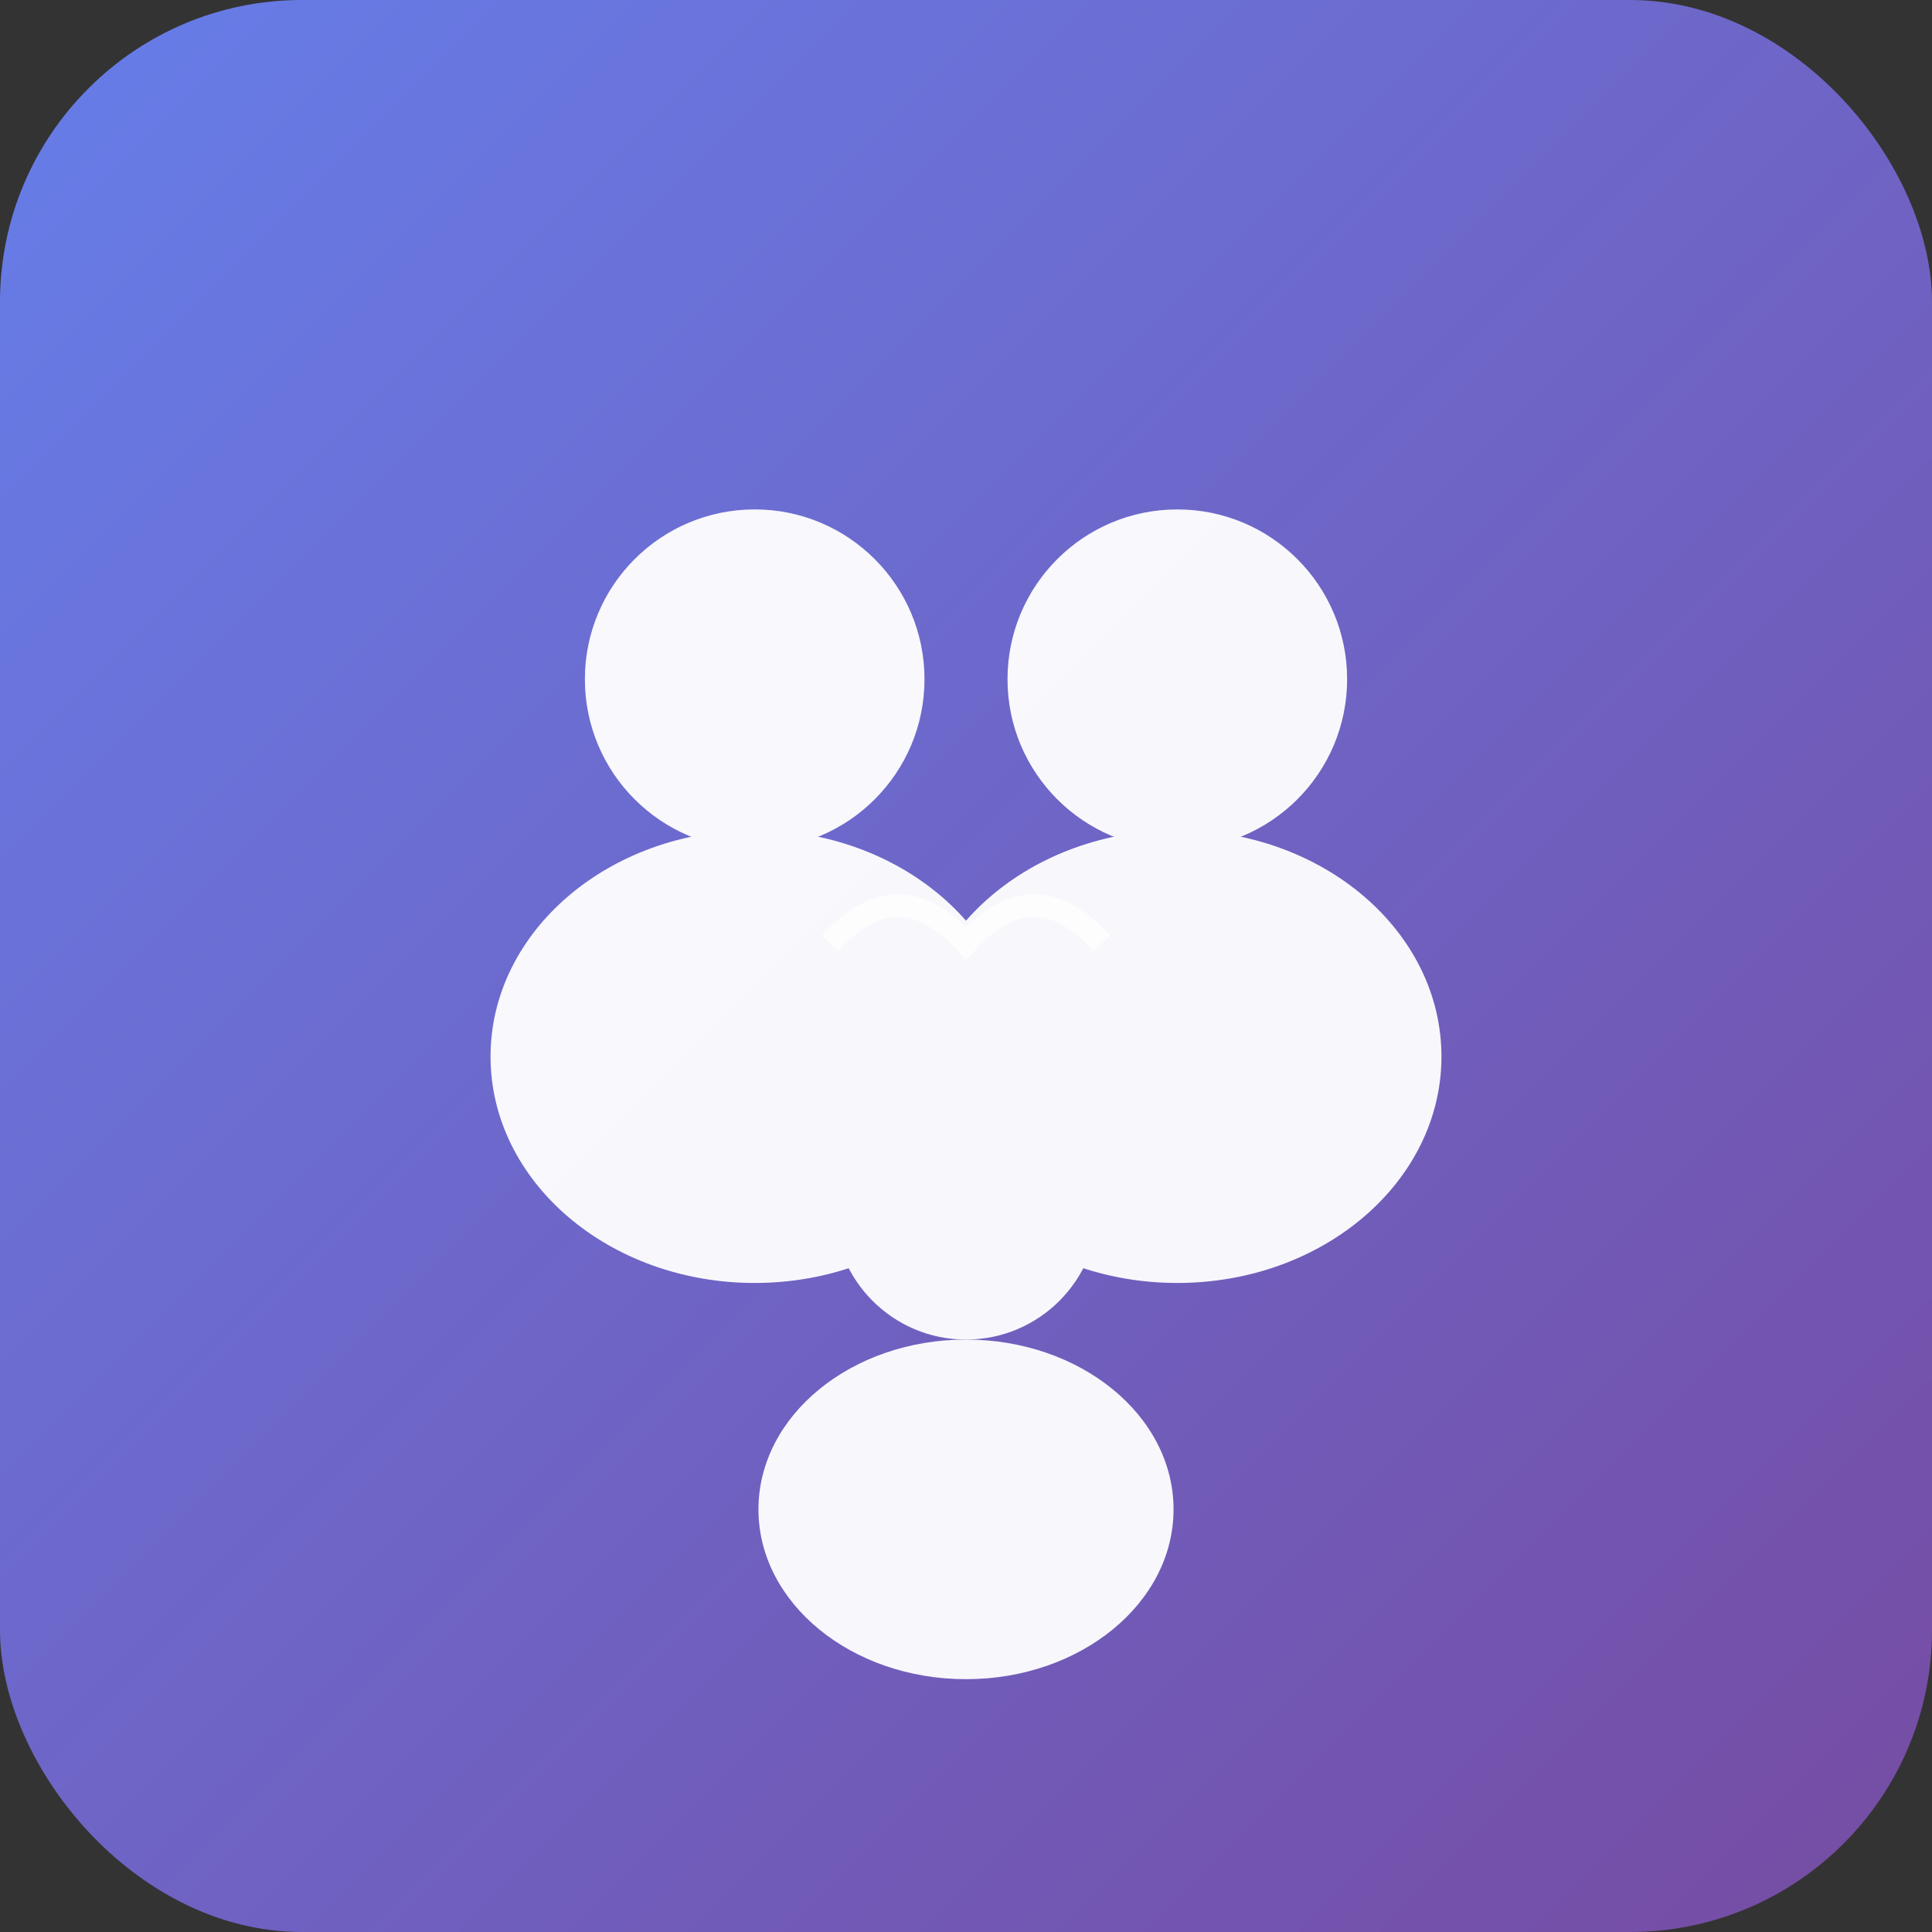
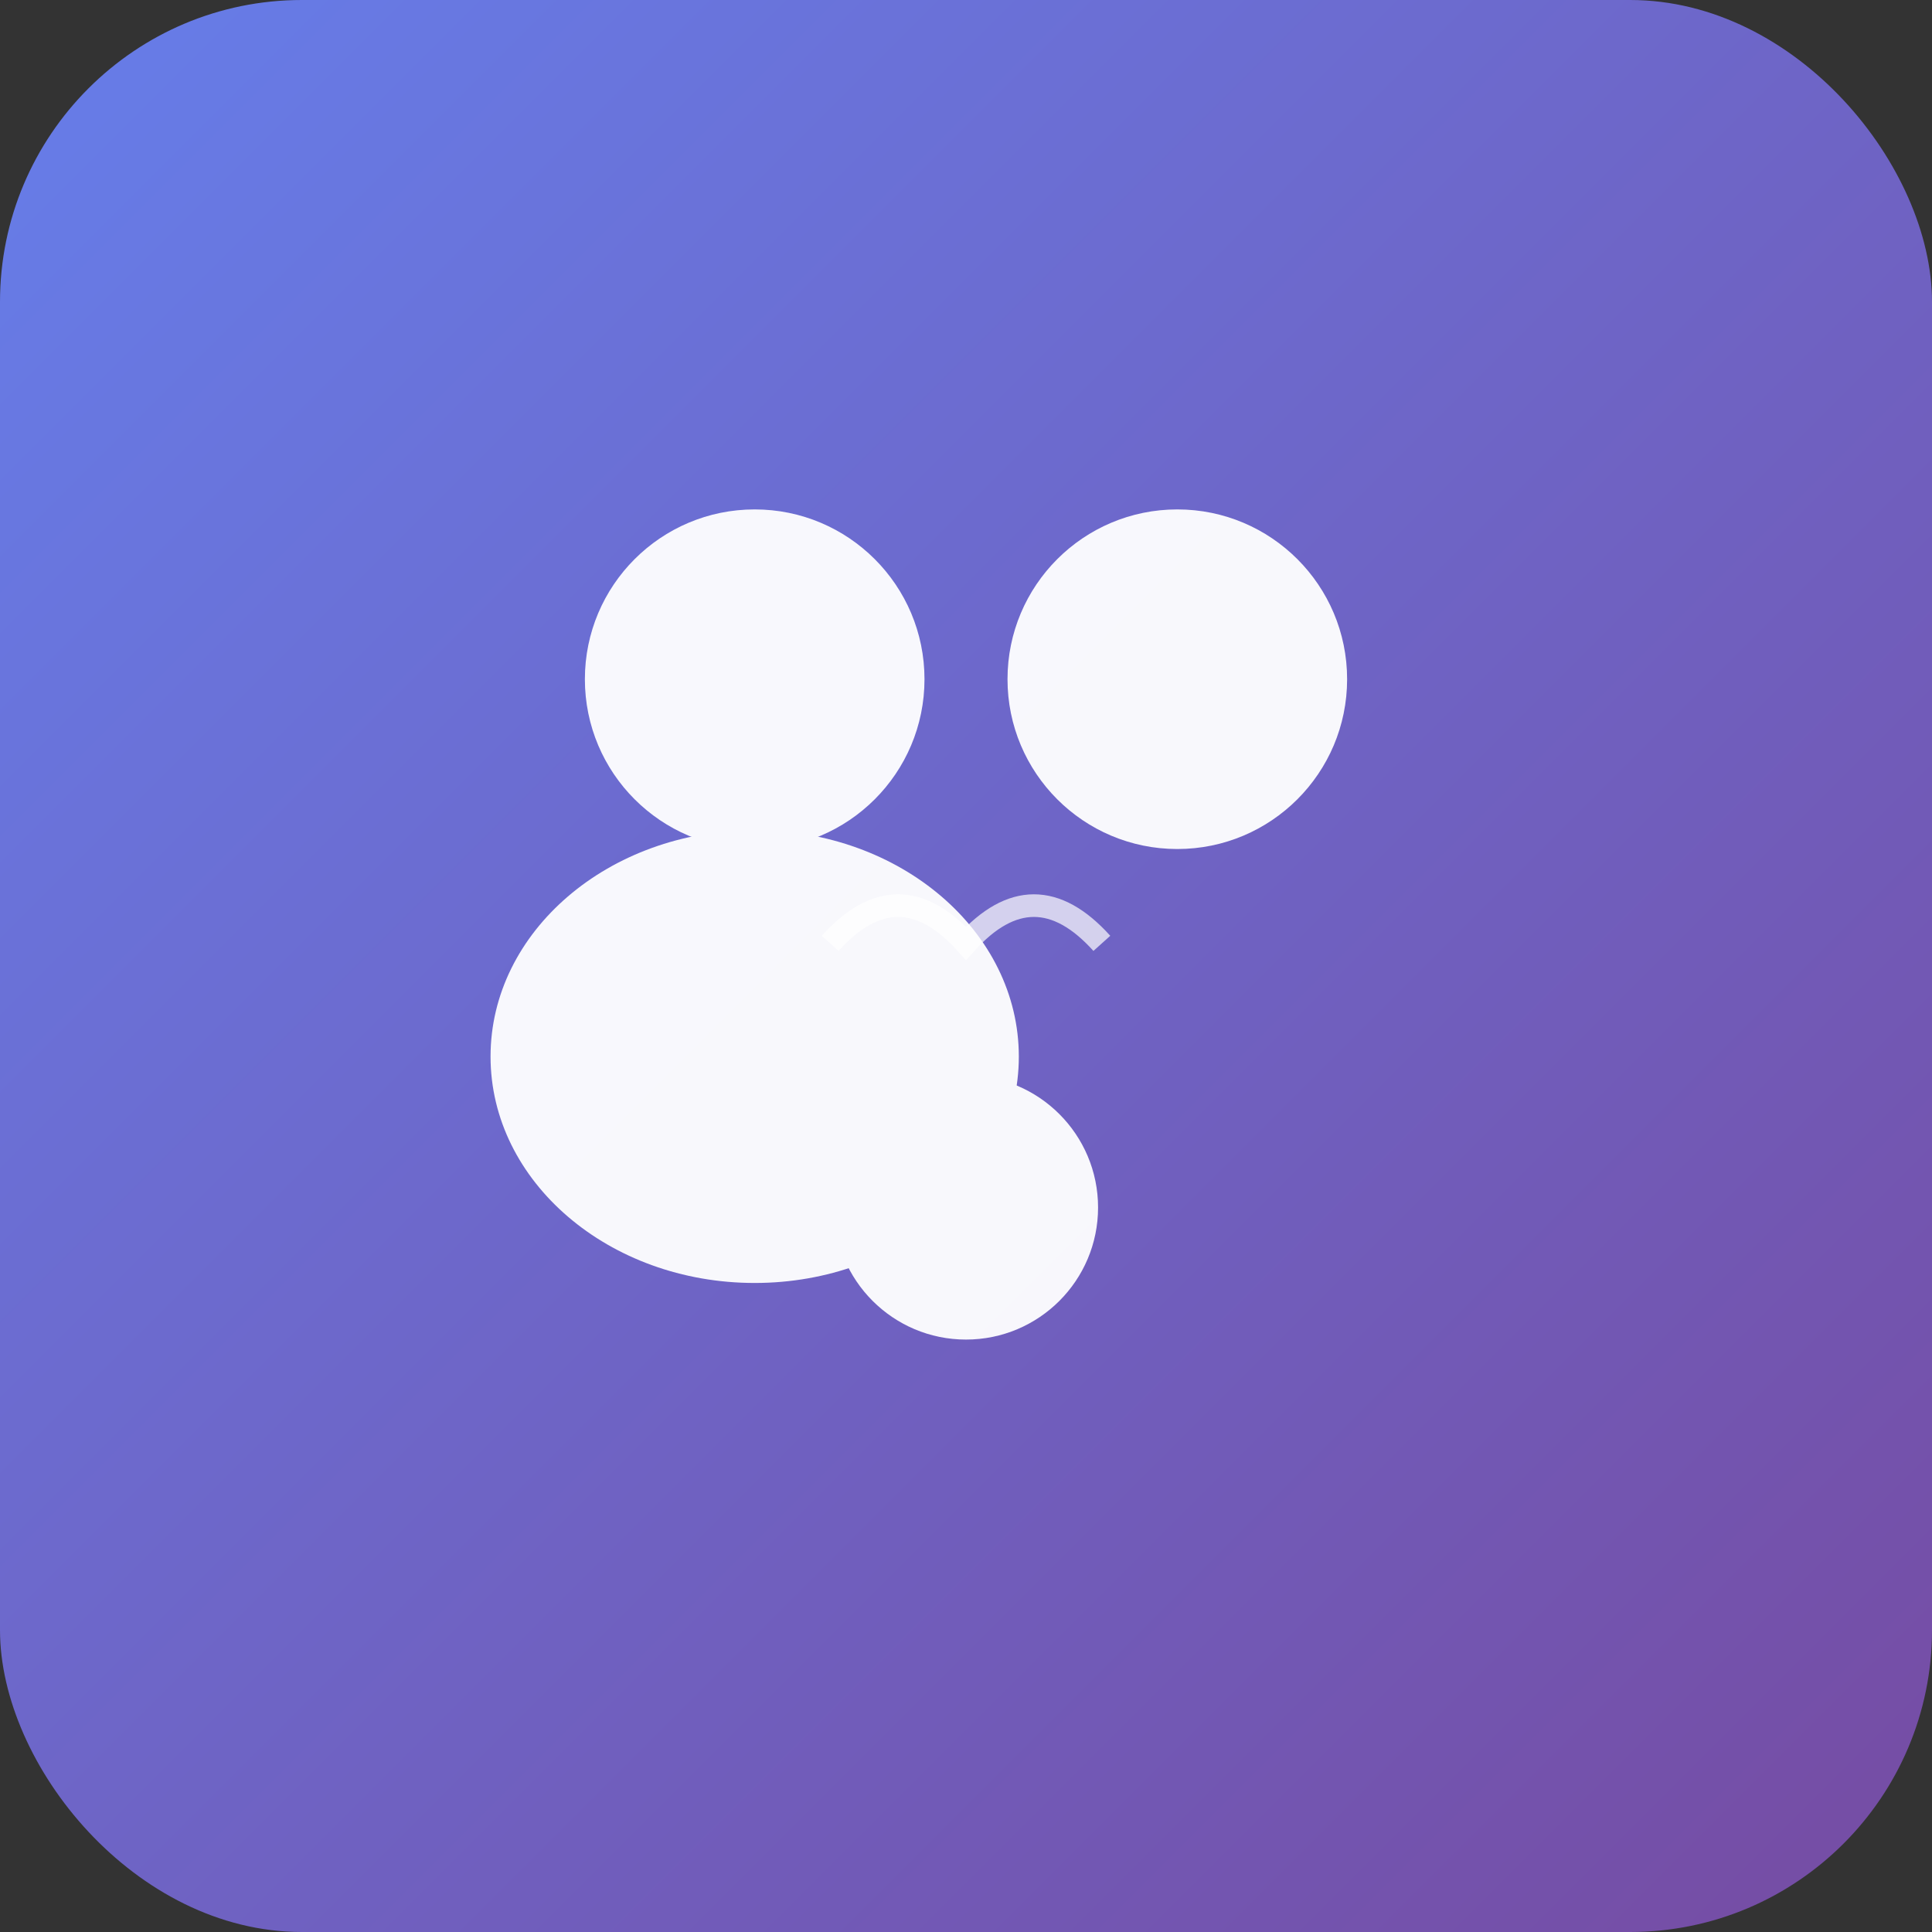
<svg xmlns="http://www.w3.org/2000/svg" viewBox="0 0 512 512">
  <rect x="0" y="0" width="512" height="512" fill="#333333" stroke="none" />
  <defs>
    <linearGradient id="grad" x1="0%" y1="0%" x2="100%" y2="100%">
      <stop offset="0%" style="stop-color:#667eea;stop-opacity:1" />
      <stop offset="100%" style="stop-color:#764ba2;stop-opacity:1" />
    </linearGradient>
  </defs>
  <rect width="512" height="512" fill="url(#grad)" rx="80" />
  <g fill="white" opacity="0.95">
    <circle cx="200" cy="180" r="45" />
    <ellipse cx="200" cy="280" rx="70" ry="60" />
    <circle cx="312" cy="180" r="45" />
-     <ellipse cx="312" cy="280" rx="70" ry="60" />
    <circle cx="256" cy="320" r="35" />
-     <ellipse cx="256" cy="400" rx="55" ry="45" />
  </g>
  <path d="M 220 250 Q 238 230, 256 250 Q 274 230, 292 250" stroke="white" stroke-width="6" fill="none" opacity="0.7" />
</svg>